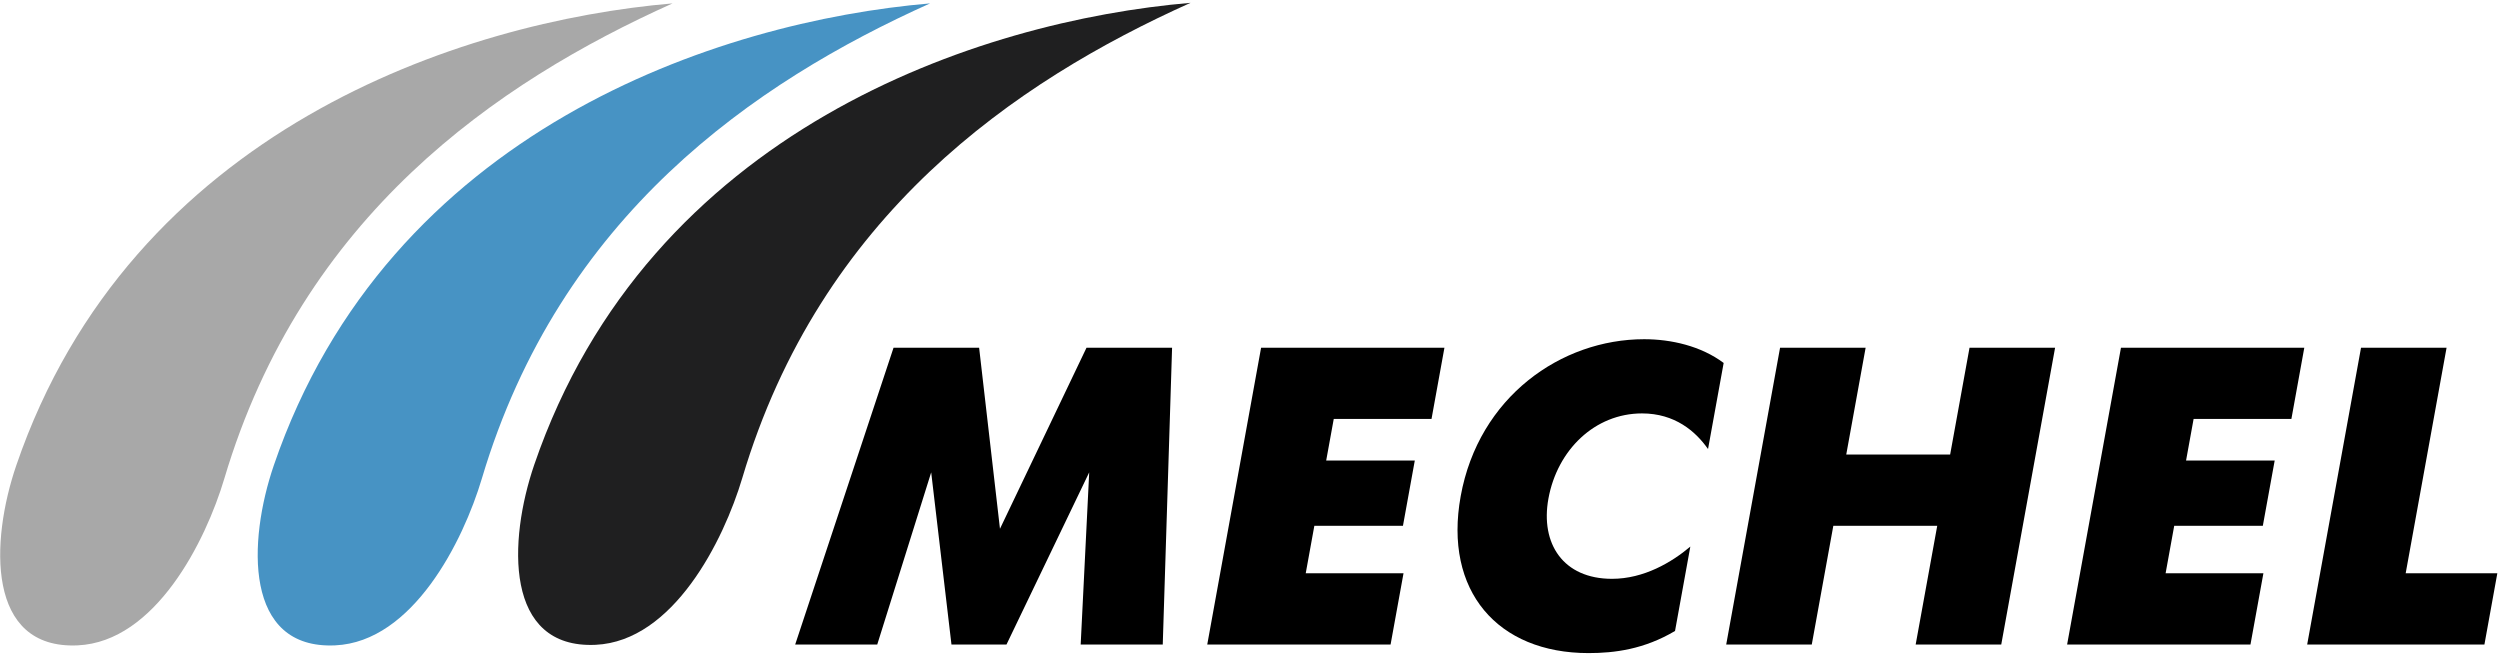
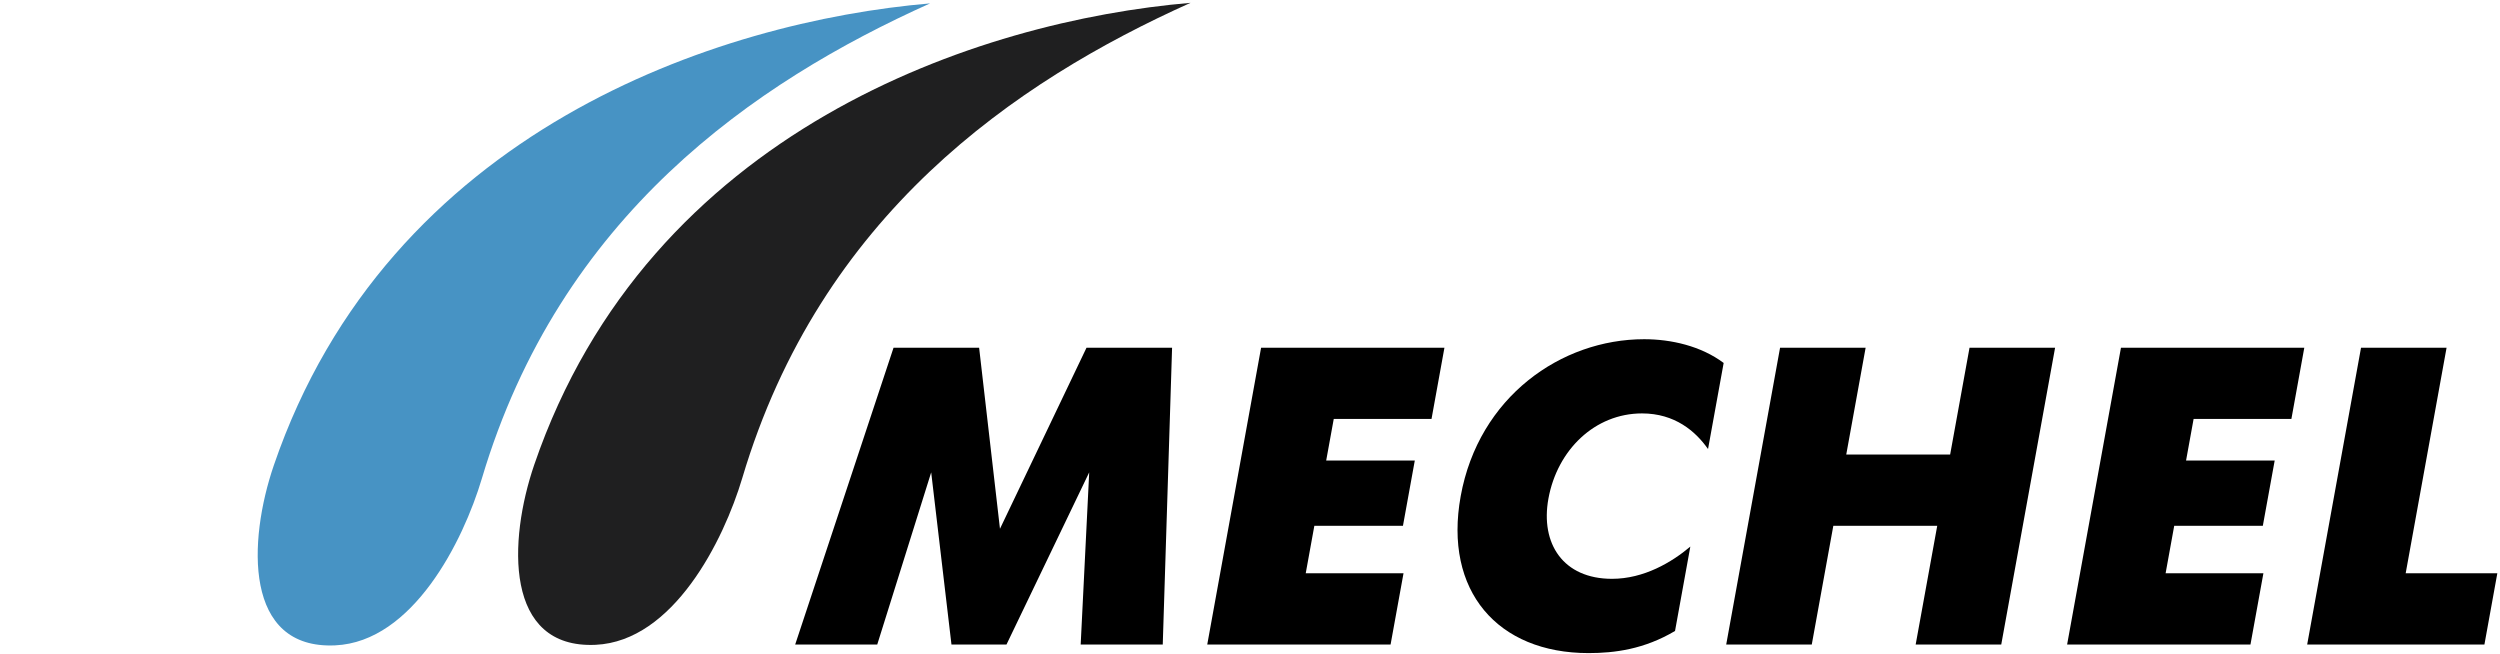
<svg xmlns="http://www.w3.org/2000/svg" version="1.0" width="853" height="223" viewBox="-0.063 -0.965 853 223" id="svg2" xml:space="preserve">
  <defs id="defs4">
	</defs>
  <g id="g6">
    <polyline fill-rule="evenodd" clip-rule="evenodd" points="787.146,218.95 847.62,218.95 852.024,194.644 820.755,194.644     834.71,117.671 805.521,117.671 787.146,218.95 " id="polyline8" style="fill-rule:evenodd" />
    <polyline fill-rule="evenodd" clip-rule="evenodd" points="705.237,218.95 767.796,218.95 772.21,194.644 738.841,194.644     741.78,178.433 772.015,178.433 776.063,156.157 745.823,156.157 748.396,141.978 781.761,141.978 786.165,117.671     723.611,117.671 705.237,218.95 " id="polyline10" style="fill-rule:evenodd" />
    <polyline fill-rule="evenodd" clip-rule="evenodd" points="588.919,218.95 618.113,218.95 625.467,178.433 660.921,178.433     653.563,218.95 682.762,218.95 701.136,117.671 671.941,117.671 665.325,154.131 629.876,154.131 636.492,117.671     607.298,117.671 588.919,218.95 " id="polyline12" style="fill-rule:evenodd" />
    <path d="M 576.678,185.532 C 570.345,190.884 560.833,196.528 549.954,196.528 C 533.274,196.528 525.476,184.507 528.255,169.179 C 531.277,152.538 544.105,140.092 560.198,140.092 C 571.37,140.092 578.46,146.166 582.718,152.25 L 588.05,122.875 C 580.316,117.089 570.15,114.774 560.921,114.774 C 532.62,114.774 504.466,134.457 498.328,168.309 C 492.444,200.716 510.95,221.869 541.936,221.869 C 550.867,221.869 560.94,220.565 571.457,214.32 L 576.678,185.532" style="fill-rule:evenodd" id="path14" />
    <polyline fill-rule="evenodd" clip-rule="evenodd" points="411.849,218.95 474.402,218.95 478.816,194.644 445.452,194.644     448.392,178.433 478.626,178.433 482.669,156.157 452.435,156.157 455.013,141.978 488.372,141.978 492.781,117.671     430.223,117.671 411.849,218.95 " id="polyline16" style="fill-rule:evenodd" />
    <g id="g18">
      <polyline fill-rule="evenodd" clip-rule="evenodd" points="271.253,218.95 299.251,218.95 317.659,160.205 324.578,218.95      343.348,218.95 371.575,160.205 368.665,218.95 396.668,218.95 399.852,117.671 370.657,117.671 341.126,179.458      334.012,117.671 304.817,117.671 271.253,218.95 " id="polyline20" style="fill-rule:evenodd" />
-       <path d="M 76.487,162.295 C 70.091,183.794 52.908,218.013 26.443,219.233 C -4.753,220.669 -3.376,183.72 5.51,157.778 C 44.632,43.54 157.142,6.36 229.422,0.19 C 169.31,27.2 103.152,72.734 76.487,162.295" style="fill:#a8a8a8;fill-rule:evenodd" id="path22" />
    </g>
    <path d="M 164.354,162.295 C 157.948,183.794 140.765,218.013 114.3,219.233 C 83.109,220.669 84.495,183.72 93.372,157.778 C 132.498,43.54 245.003,6.36 317.283,0.19 C 257.181,27.2 191.019,72.734 164.354,162.295" style="fill:#4793c4;fill-rule:evenodd" id="path24" />
    <path d="M 253.216,162.1 C 246.81,183.609 229.632,217.808 203.162,219.048 C 171.966,220.484 173.348,183.526 182.229,157.583 C 221.36,43.35 333.86,6.165 406.146,0 C 346.043,27.009 279.876,72.539 253.216,162.1" style="fill:#1f1f20;fill-rule:evenodd" id="path26" />
  </g>
</svg>